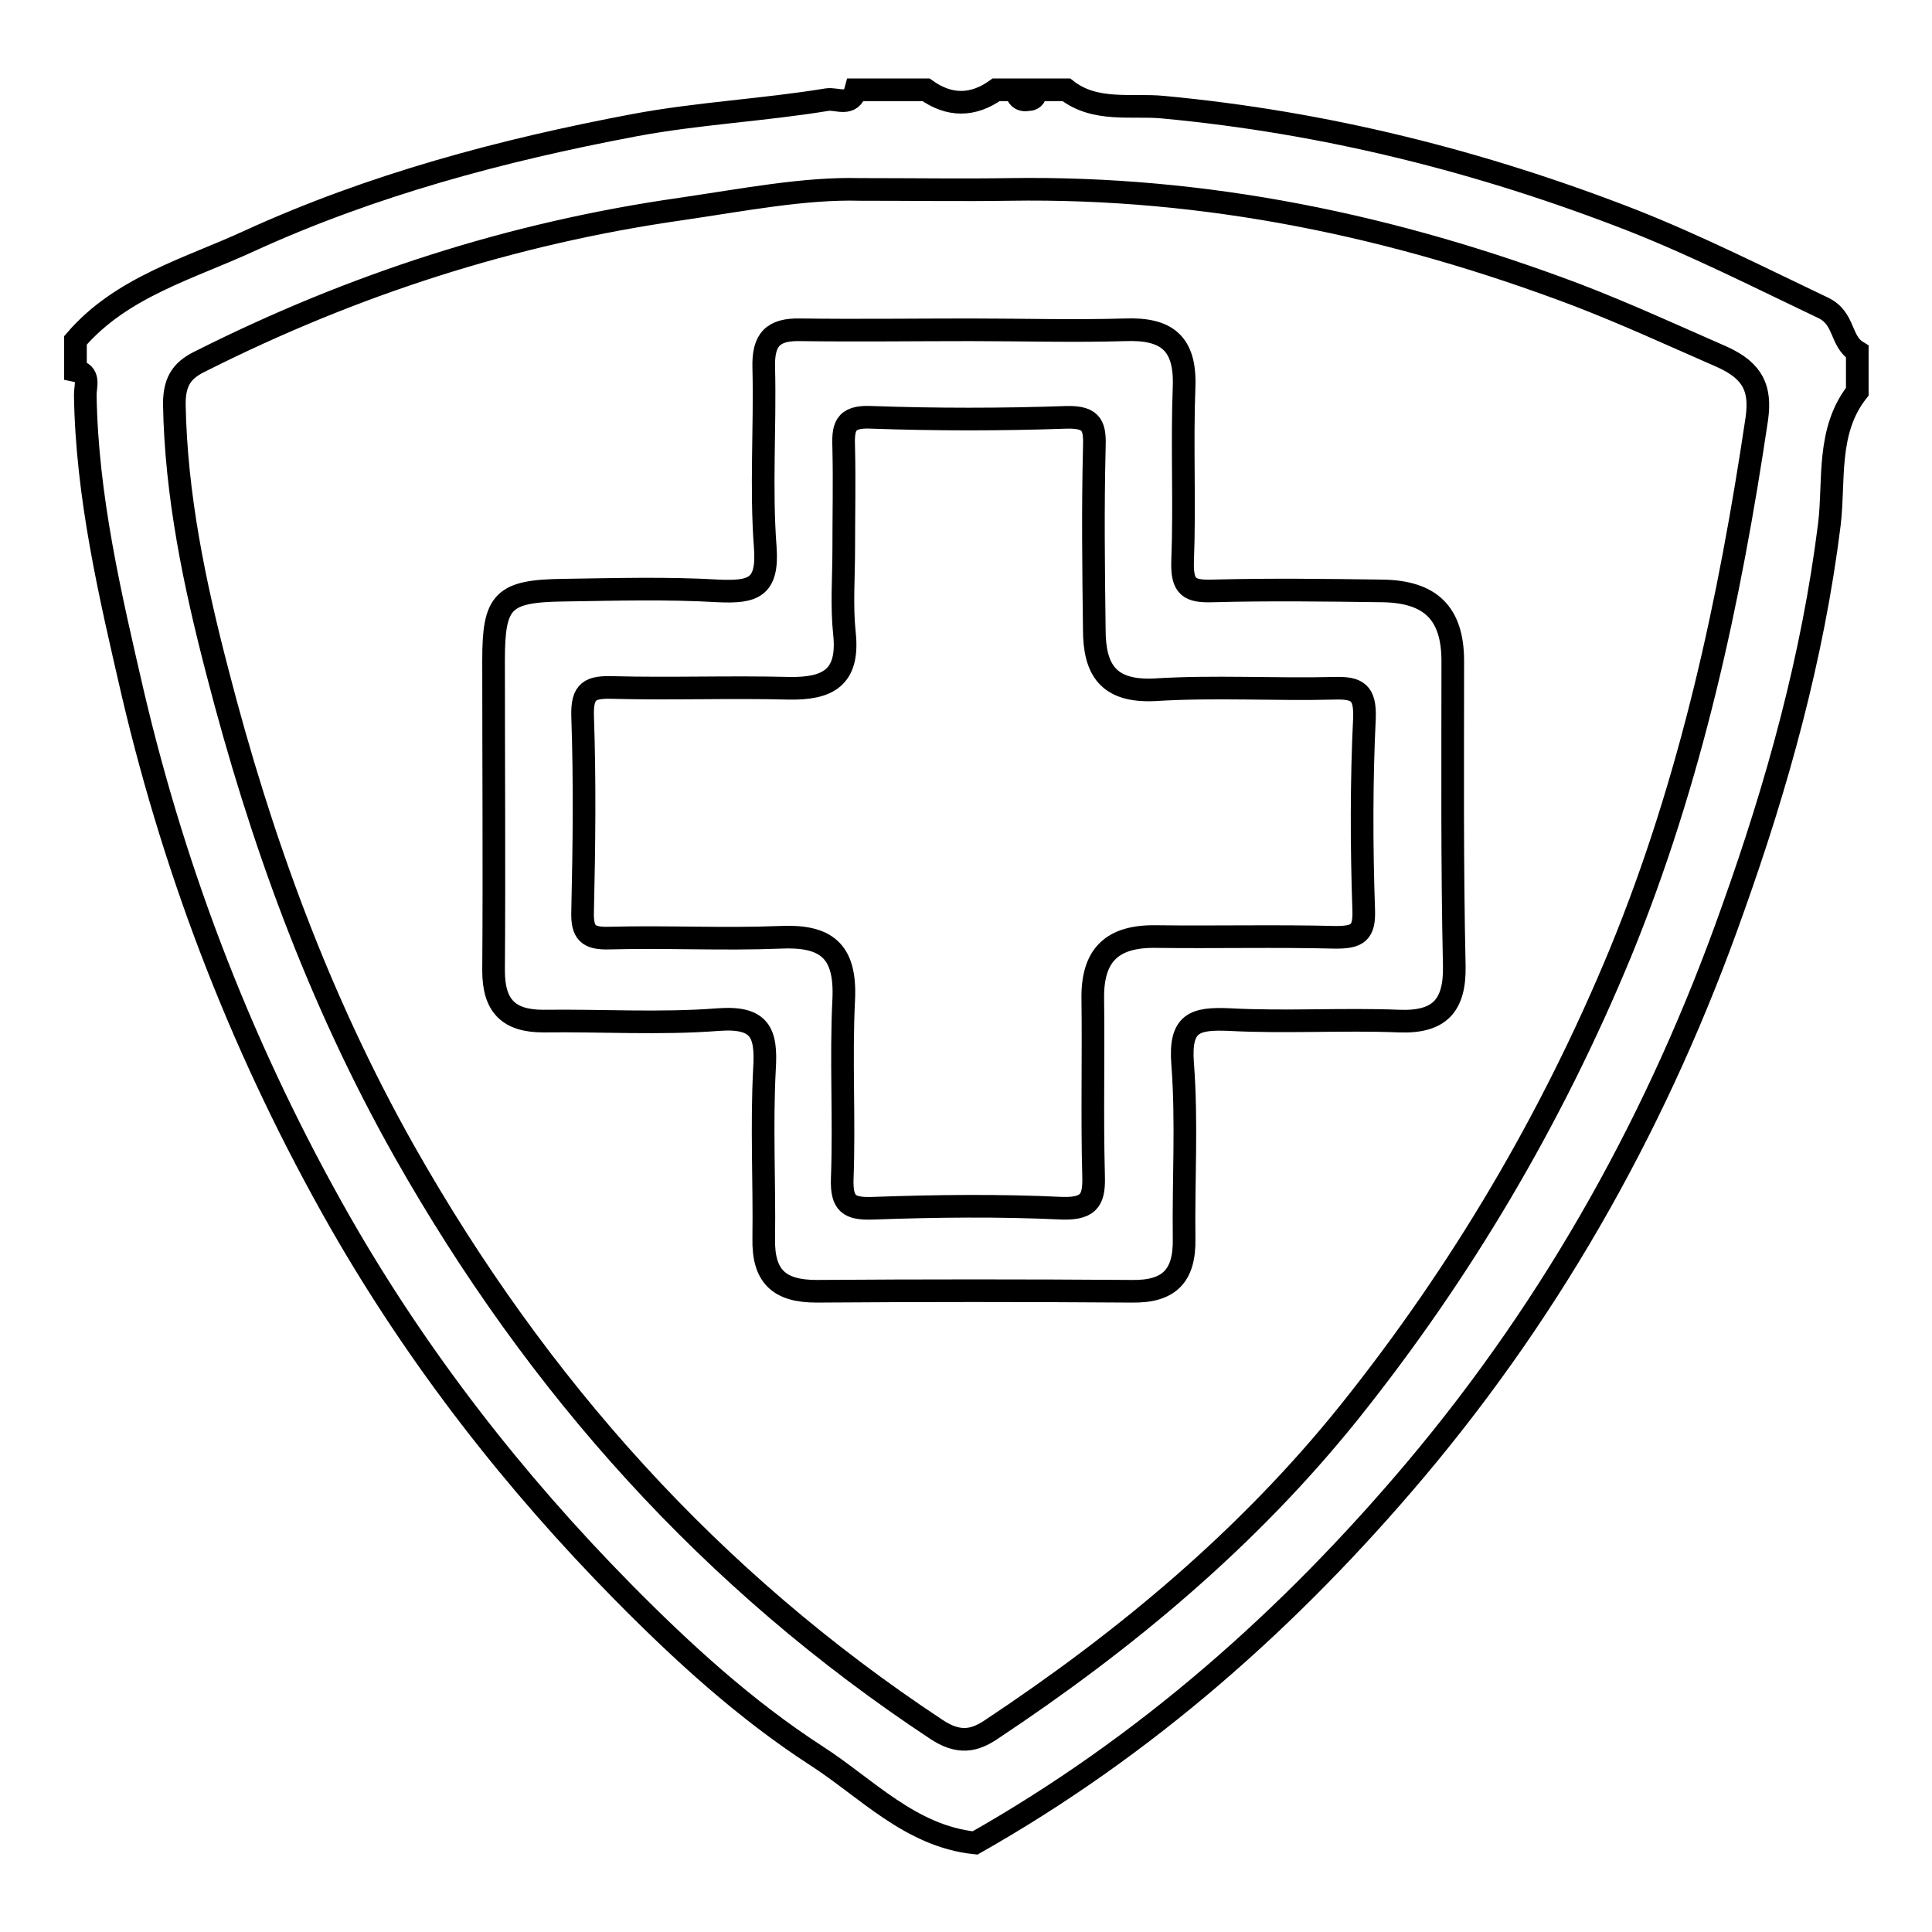
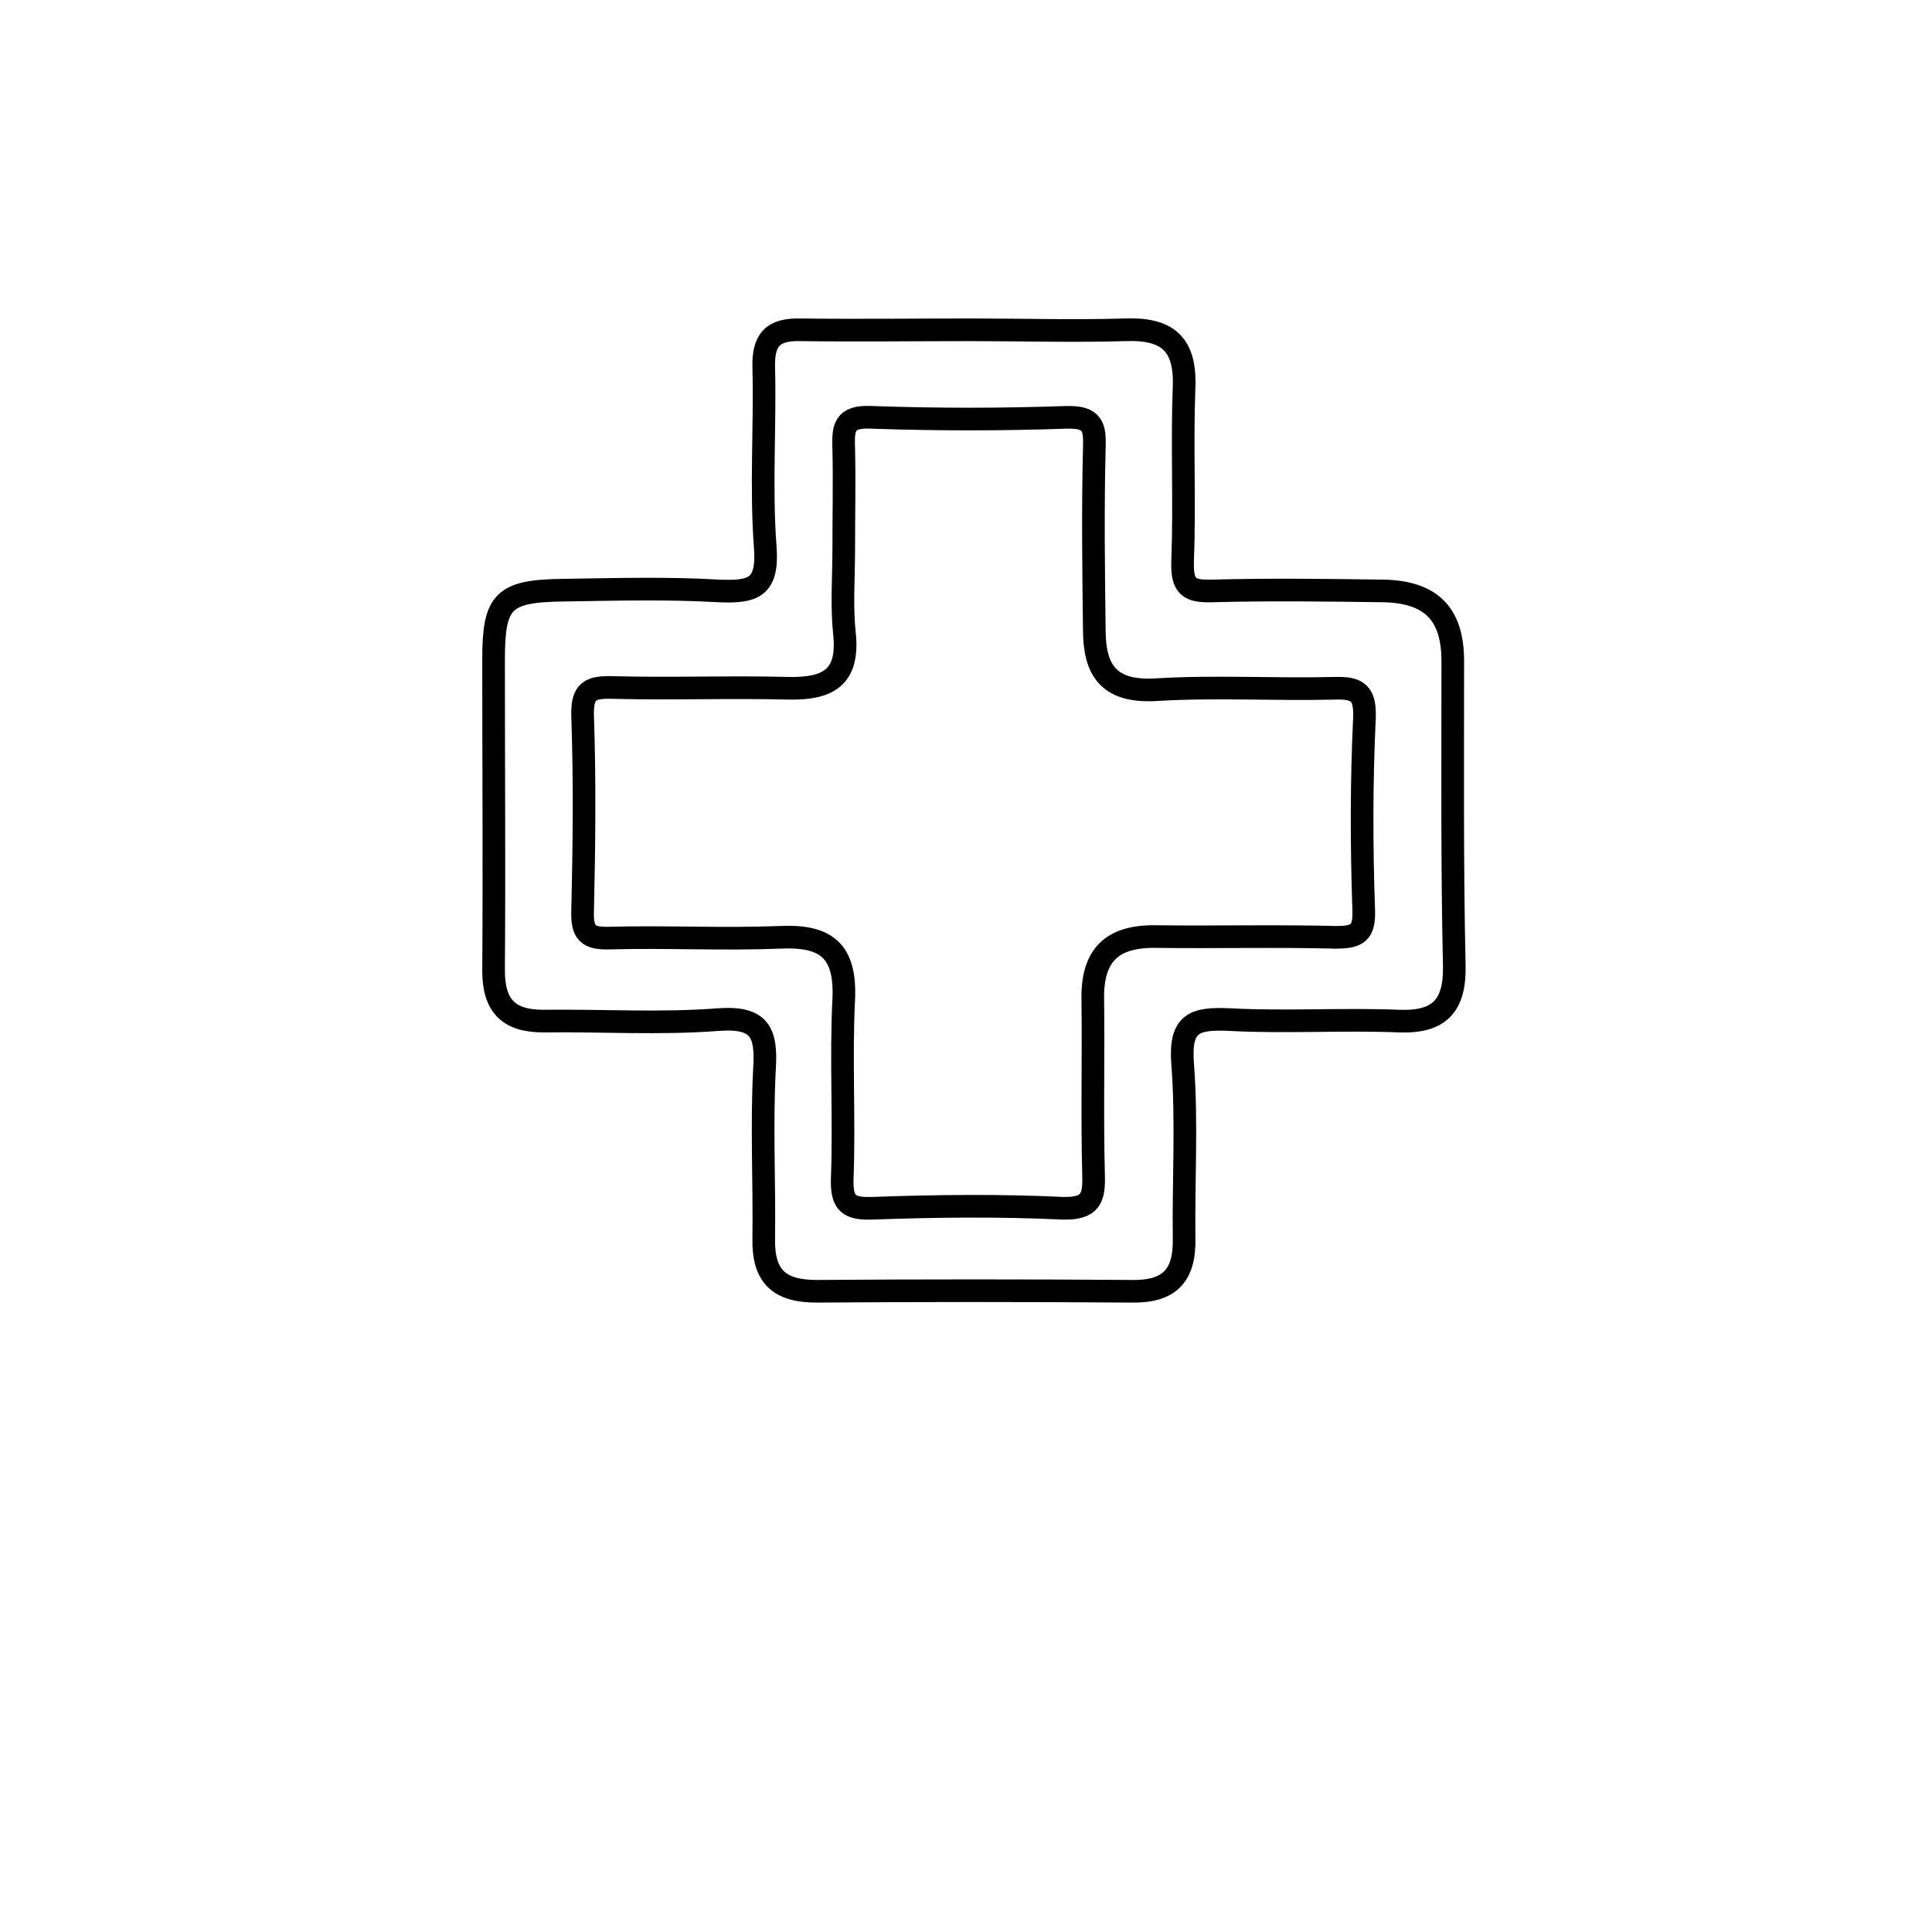
<svg xmlns="http://www.w3.org/2000/svg" version="1.1" x="0px" y="0px" viewBox="0 0 256 256" enable-background="new 0 0 256 256" xml:space="preserve">
  <g>
    <g>
      <path stroke-width="3" fill-opacity="0" stroke="#000000" d="M192.5,87.6c0-6.3-2.9-9.2-9.3-9.3c-7.5-0.1-15-0.2-22.5,0c-3.1,0.1-4.1-0.5-4-3.9c0.3-7.7-0.1-15.5,0.2-23.2c0.2-5.8-2.4-7.7-7.8-7.5c-6.8,0.2-13.7,0-20.5,0c-7.5,0-15,0.1-22.5,0c-3.7-0.1-5,1.3-4.9,5c0.2,7.9-0.4,15.9,0.2,23.8c0.4,5.4-1.6,6-6.2,5.8c-6.8-0.4-13.7-0.2-20.5-0.1c-8.1,0.1-9.3,1.4-9.3,9.3c0,13.7,0.1,27.4,0,41.1c0,4.7,2,6.7,6.6,6.7c7.7-0.1,15.5,0.4,23.2-0.2c5.5-0.4,6.4,1.7,6.1,6.5c-0.4,7.5,0,15-0.1,22.5c-0.1,5,2,7,7,7c13.9-0.1,27.8-0.1,41.7,0c5,0.1,7.1-2,7-7c-0.1-7.7,0.4-15.5-0.2-23.2c-0.4-5.4,1.6-6,6.2-5.8c7.5,0.4,15-0.1,22.5,0.2c5.3,0.2,7.4-2,7.3-7.3C192.4,114.6,192.5,101.1,192.5,87.6z M180.7,120.6c0.1,3-0.8,3.6-3.7,3.6c-7.9-0.2-15.9,0-23.8-0.1c-5.9-0.1-8.5,2.5-8.4,8.3c0.1,7.7-0.1,15.5,0.1,23.2c0.1,3.1-0.3,4.6-4.1,4.5c-8.4-0.4-16.8-0.3-25.2,0c-3.1,0.1-4.1-0.6-4-3.9c0.3-7.9-0.2-15.9,0.2-23.8c0.3-6.5-2.4-8.5-8.5-8.2c-7.5,0.3-15-0.1-22.5,0.1c-2.9,0.1-3.7-0.7-3.6-3.6c0.2-8.6,0.3-17.2,0-25.8c-0.1-3.4,1-3.9,4.1-3.8c7.7,0.2,15.5-0.1,23.2,0.1c5.2,0.1,8-1.4,7.4-7.2c-0.4-3.7-0.1-7.5-0.1-11.3c0-4.4,0.1-8.8,0-13.2c-0.1-2.8,0-4.4,3.7-4.2c8.6,0.3,17.2,0.3,25.8,0c3.6-0.1,3.8,1.3,3.7,4.2c-0.2,7.9-0.1,15.9,0,23.9c0,5.3,1.8,8.3,8,8c7.9-0.5,15.9,0,23.8-0.2c3.1-0.1,4.1,0.6,4,3.9C180.4,103.3,180.4,112,180.7,120.6z" />
-       <path stroke-width="3" fill-opacity="0" stroke="#000000" d="M241.6,40.8c-8.4-4-16.7-8.2-25.3-11.6c-20-7.8-40.7-13-62.2-15c-4.1-0.4-9,0.7-12.8-2.3c-1.3,0-2.6,0-4,0c0,0.7-0.3,1.3-1,1.3c-1,0.2-1.6-0.3-1.6-1.3c-0.9,0-1.8,0-2.7,0c-3.1,2.2-6.2,2.2-9.3,0c-3.1,0-6.2,0-9.3,0c-0.6,2.3-2.5,1.1-3.8,1.3c-8.5,1.4-17.1,1.8-25.6,3.4c-17.5,3.3-34.7,7.9-50.9,15.3c-8,3.7-17,6.1-23.1,13.2c0,1.3,0,2.6,0,4c2,0.4,1.3,2,1.3,3.2c0.2,13.5,3.3,26.6,6.3,39.6c5.8,24.7,14.9,48,27.5,70.1c10.3,18,23,34.3,37.5,49c7.8,7.9,16.1,15.5,25.5,21.6c6.7,4.3,12.5,10.7,21.1,11.6c22.6-12.8,41.7-29.7,58.4-49.5c18.6-22.1,32.4-47,42-74.2c5.9-16.5,10.6-33.4,12.8-51c0.7-5.8-0.4-12.4,3.7-17.6c0-1.8,0-3.5,0-5.3C243.8,45.2,244.5,42.2,241.6,40.8z M232.8,55.4c-3.6,24.2-8.7,48-18.1,70.9c-9.1,22-21.1,42.3-35.9,60.8c-13.4,16.7-29.7,30.3-47.5,42.1c-2.1,1.4-4.2,2-7.3-0.1c-29.8-19.7-52.8-45.4-70.4-76.5C42.2,132.4,34.5,111.1,28.8,89c-3-11.5-5.5-23.4-5.7-35.5c0-3.3,1.3-4.6,3.6-5.7c20.1-10.1,41.1-16.9,63.5-20.1c8.2-1.2,16.4-2.8,23.7-2.6c7.3,0,13.6,0.1,19.9,0c26-0.4,50.9,4.8,75.2,14c6.5,2.5,12.8,5.4,19.2,8.2C232.4,49.2,233.3,51.6,232.8,55.4z" />
    </g>
  </g>
</svg>